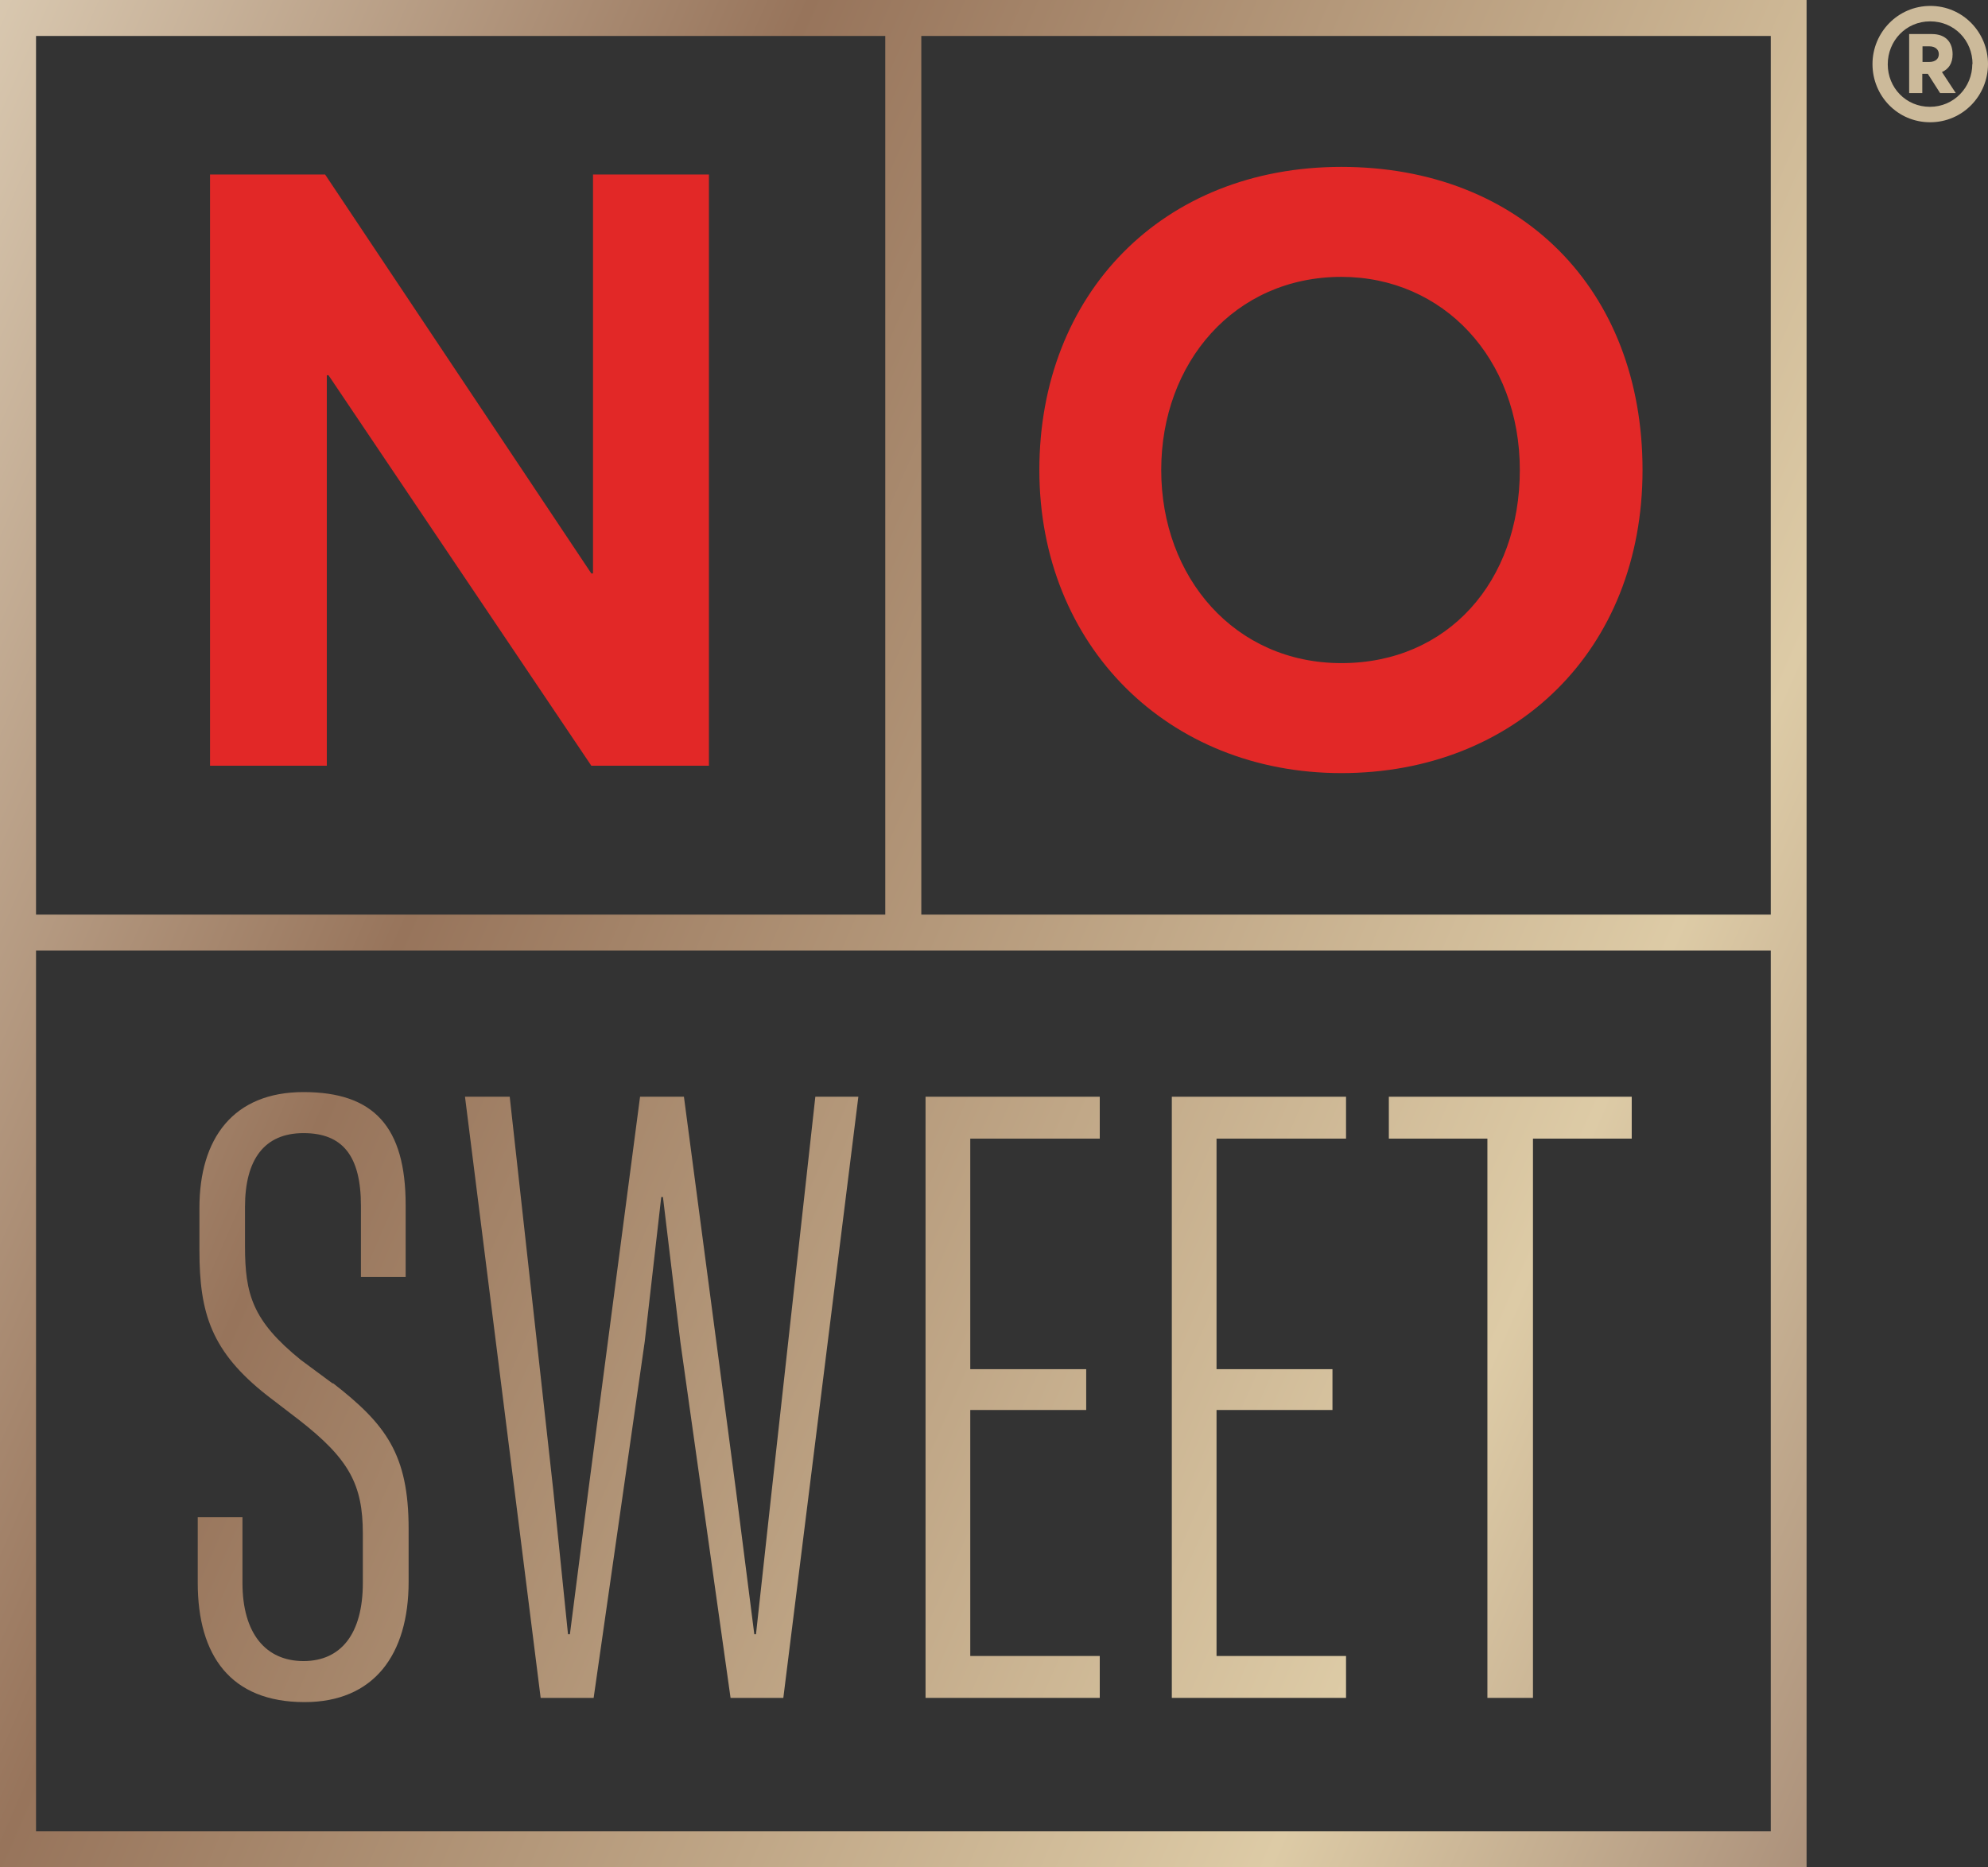
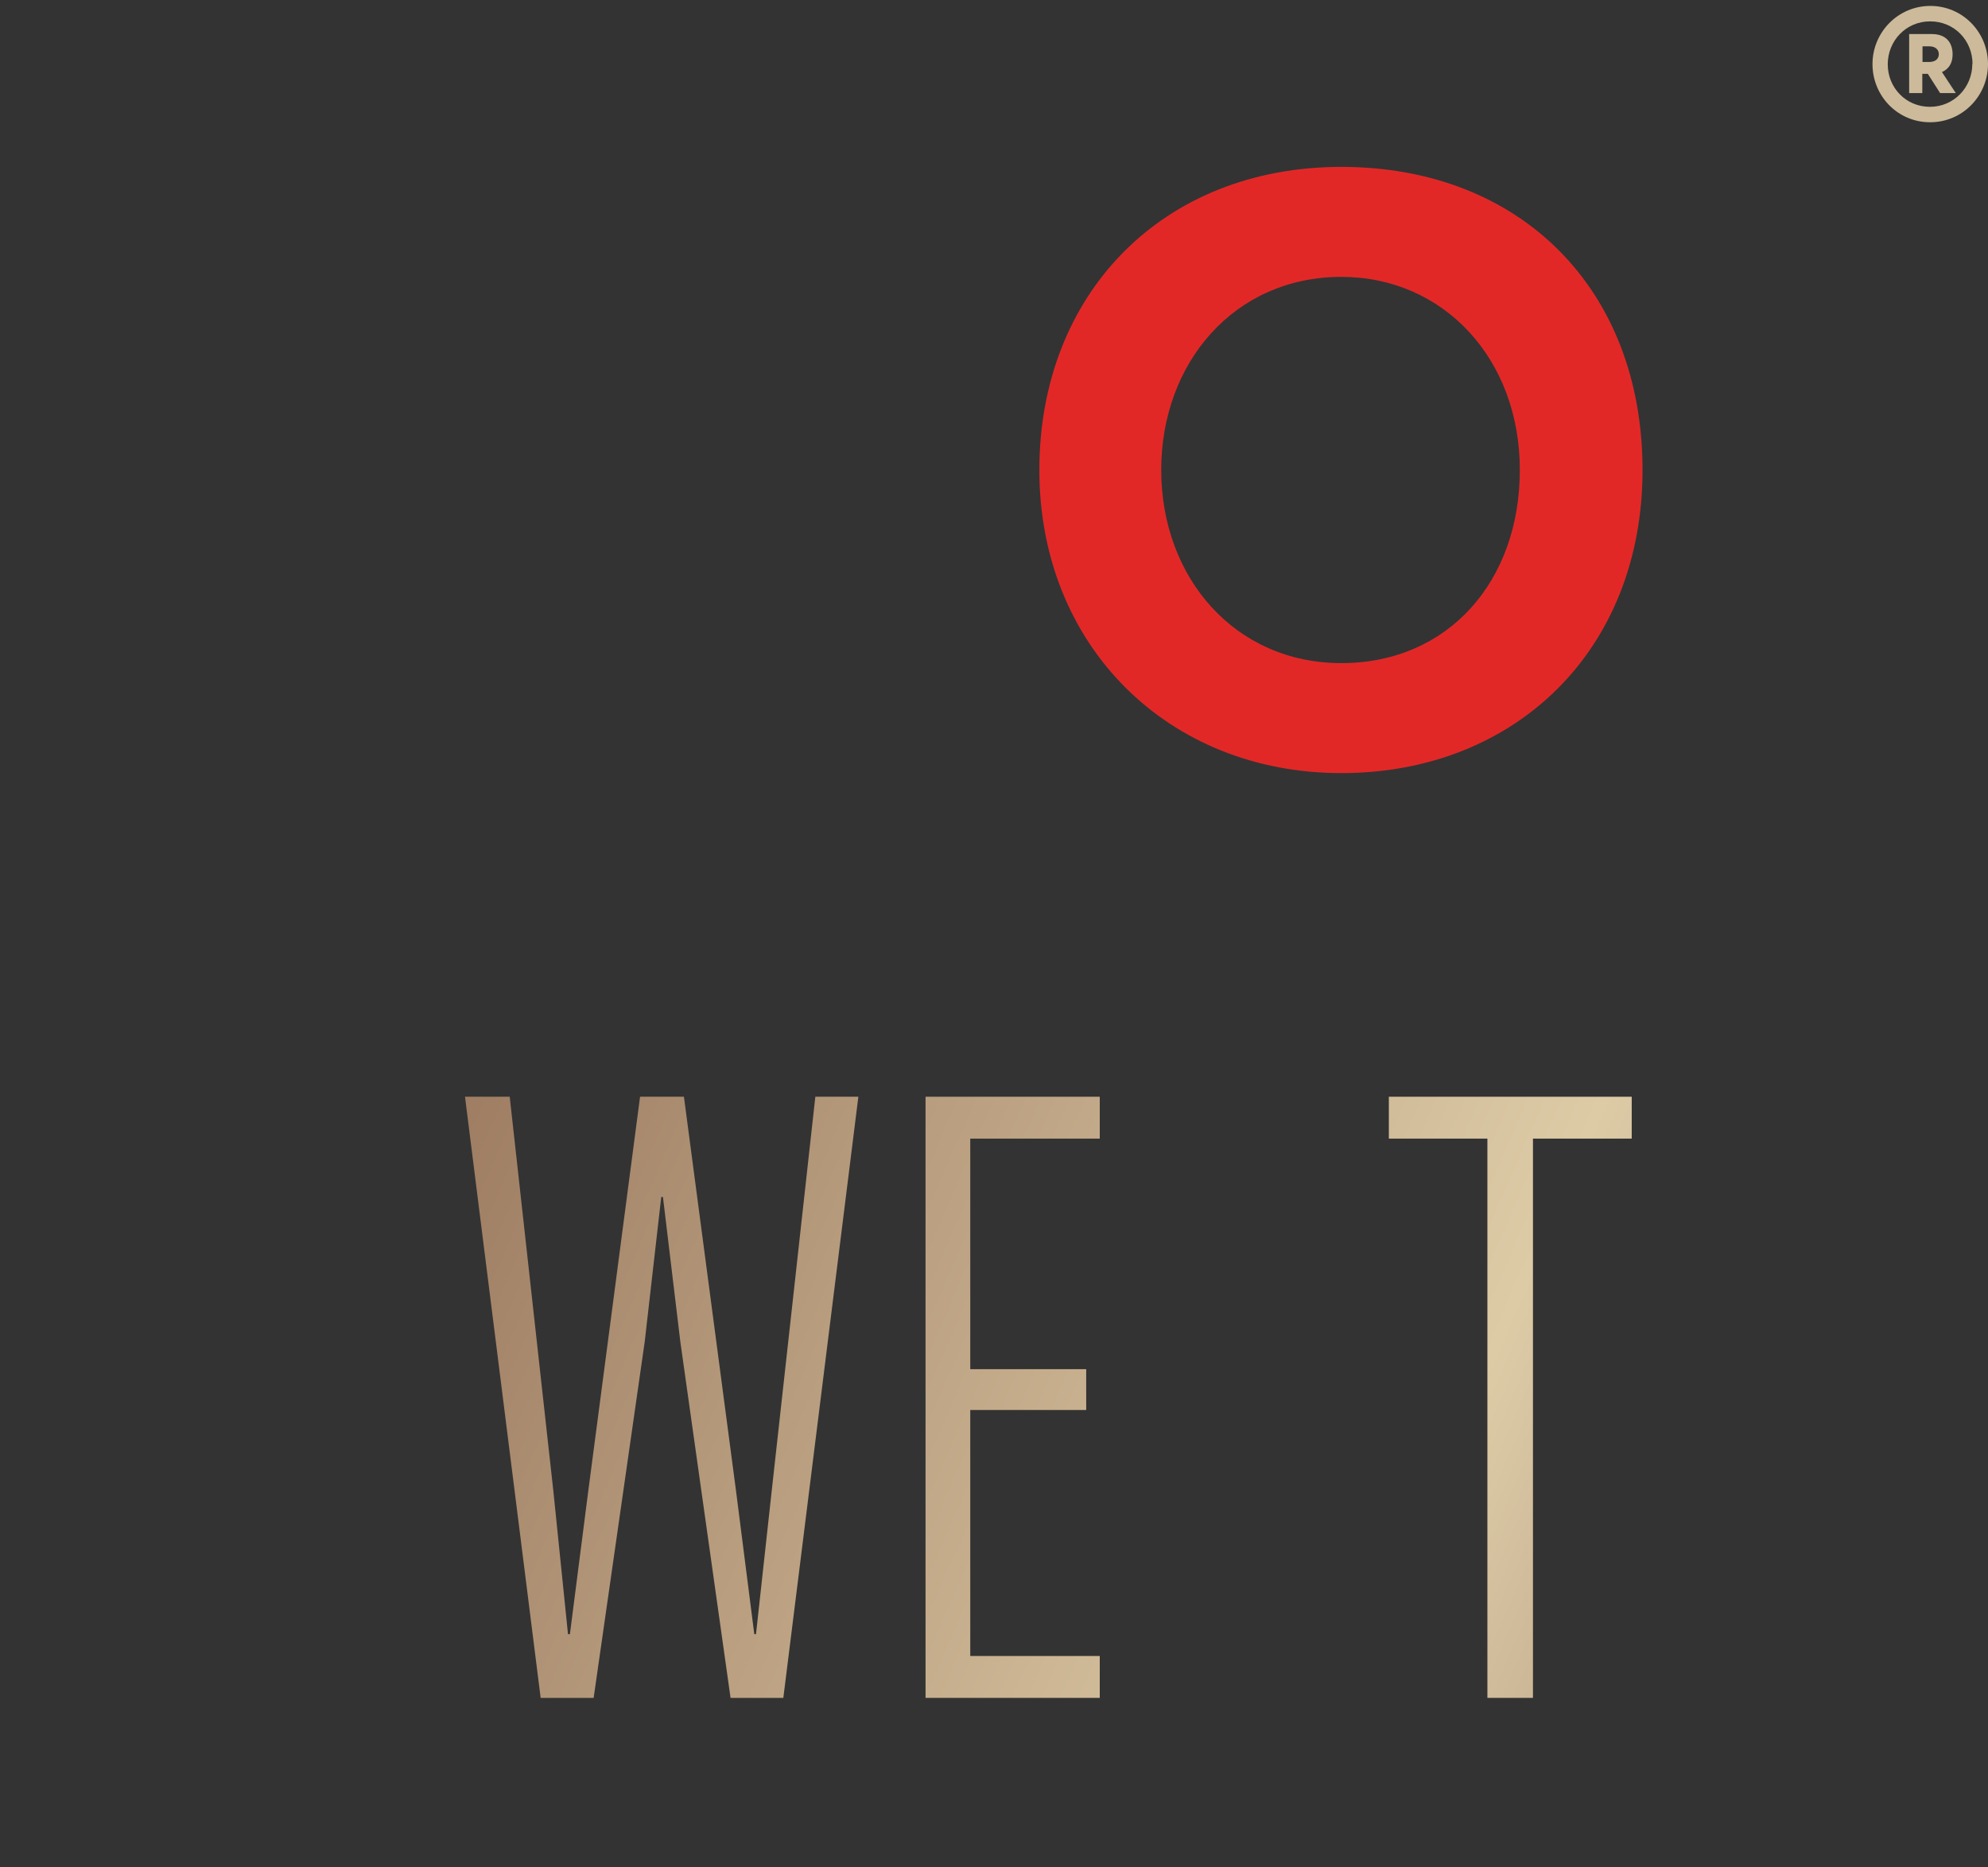
<svg xmlns="http://www.w3.org/2000/svg" width="709" height="666" viewBox="0 0 709 666" fill="none">
  <rect x="0" y="0" width="709" height="666" fill="#333333" stroke="none" />
-   <path d="M118.671 493.465L107.257 485.015C90.023 471.058 87.378 461.628 87.378 444.428V430.471C87.378 413.572 94.256 404.142 108.24 404.142C122.223 404.142 128.724 412.289 128.724 430.094V455.442H144.672V429.792C144.672 401.878 133.334 389.506 108.24 389.506C83.145 389.506 71.127 406.103 71.127 430.773V446.012C71.127 468.418 75.36 482.073 95.239 497.689L106.652 506.441C124.566 520.397 129.404 529.526 129.404 547.028V564.531C129.404 582.712 121.618 592.444 108.24 592.444C94.861 592.444 86.471 582.712 86.471 564.531V541.144H70.522V564.531C70.522 590.483 82.238 607.08 108.618 607.08C133.334 607.08 145.731 590.181 145.731 564.154V545.293C145.731 518.662 137.567 507.95 118.746 493.314L118.671 493.465Z" fill="url(#paint0_linear_1_45)" />
  <path d="M275.21 531.865L269.617 582.863H269.012L262.511 531.865L243.917 391.166H228.271L209.752 532.166L203.252 582.863H202.571L197.356 531.865L181.785 391.166H165.836L192.821 605.571H211.717L229.934 478.527L235.829 426.925H236.434L242.632 478.527L260.546 605.571H279.367L306.125 391.166H290.781L275.21 531.865Z" fill="url(#paint1_linear_1_45)" />
  <path d="M330.086 605.571H392.218V590.634H346.034V502.895H387.38V488.335H346.034V406.103H392.218V391.166H330.086V605.571Z" fill="url(#paint2_linear_1_45)" />
-   <path d="M417.917 605.571H480.049V590.634H433.866V502.895H475.211V488.335H433.866V406.103H480.049V391.166H417.917V605.571Z" fill="url(#paint3_linear_1_45)" />
  <path d="M495.317 391.166V406.103H530.465V605.571H546.716V406.103H581.939V391.166H495.317Z" fill="url(#paint4_linear_1_45)" />
-   <path d="M74.906 62.239H115.949L210.886 204.523H211.491V62.239H252.836V273.099H210.886L117.159 133.834H116.554V273.099H74.906V62.239Z" fill="#E22827" />
  <path d="M370.675 167.632C370.675 104.94 414.44 59.524 478.386 59.524C542.332 59.524 585.794 103.204 585.794 167.632C585.794 232.059 540.216 275.74 478.386 275.74C416.556 275.74 370.675 230.324 370.675 167.632ZM542.03 167.632C542.03 127.798 514.667 98.753 478.386 98.753C440.291 98.753 414.138 129.307 414.138 167.632C414.138 205.956 440.366 236.51 478.386 236.51C516.406 236.51 542.03 207.389 542.03 167.632Z" fill="#E22827" />
-   <path d="M0 0V666H644.298V0H0ZM631.524 326.21H328.574V12.825H631.524V326.21ZM315.724 12.825V326.21H12.85V12.825H315.8H315.724ZM12.85 653.175V339.035H631.524V653.175H12.85Z" fill="url(#paint5_linear_1_45)" />
  <path d="M709 22.859C709 34.1 700.005 43.605 688.365 43.605C676.725 43.605 667.805 34.175 667.805 22.859C667.805 11.543 676.876 2.112 688.441 2.112C700.005 2.112 709 11.543 709 22.859ZM703.482 22.859C703.482 14.409 696.982 7.62 688.365 7.62C679.748 7.62 673.248 14.56 673.248 22.934C673.248 31.308 679.748 38.098 688.289 38.098C696.831 38.098 703.407 31.157 703.407 22.783L703.482 22.859ZM692.598 25.726L697.511 33.194H691.917L687.533 26.329H685.568V33.194H680.882V12.146H688.97C694.109 12.146 696.377 15.239 696.377 19.389C696.377 22.633 694.941 24.669 692.522 25.726H692.598ZM685.719 22.104H687.987C690.255 22.104 691.464 20.973 691.464 19.313C691.464 17.729 690.255 16.522 688.063 16.522H685.644V22.104H685.719Z" fill="#CCBA9A" />
  <defs>
    <linearGradient id="paint0_linear_1_45" x1="-282.617" y1="327.719" x2="807.046" y2="804.608" gradientUnits="userSpaceOnUse">
      <stop stop-color="#F8F0D8" />
      <stop offset="0.33" stop-color="#97745B" />
      <stop offset="0.68" stop-color="#DDCBA6" />
      <stop offset="1" stop-color="#734E49" />
    </linearGradient>
    <linearGradient id="paint1_linear_1_45" x1="-260.093" y1="276.268" x2="829.571" y2="753.081" gradientUnits="userSpaceOnUse">
      <stop stop-color="#F8F0D8" />
      <stop offset="0.33" stop-color="#97745B" />
      <stop offset="0.68" stop-color="#DDCBA6" />
      <stop offset="1" stop-color="#734E49" />
    </linearGradient>
    <linearGradient id="paint2_linear_1_45" x1="-242.254" y1="235.378" x2="847.485" y2="712.192" gradientUnits="userSpaceOnUse">
      <stop stop-color="#F8F0D8" />
      <stop offset="0.33" stop-color="#97745B" />
      <stop offset="0.68" stop-color="#DDCBA6" />
      <stop offset="1" stop-color="#734E49" />
    </linearGradient>
    <linearGradient id="paint3_linear_1_45" x1="-228.119" y1="203.24" x2="861.544" y2="680.053" gradientUnits="userSpaceOnUse">
      <stop stop-color="#F8F0D8" />
      <stop offset="0.33" stop-color="#97745B" />
      <stop offset="0.68" stop-color="#DDCBA6" />
      <stop offset="1" stop-color="#734E49" />
    </linearGradient>
    <linearGradient id="paint4_linear_1_45" x1="-210.961" y1="164.01" x2="878.702" y2="640.824" gradientUnits="userSpaceOnUse">
      <stop stop-color="#F8F0D8" />
      <stop offset="0.33" stop-color="#97745B" />
      <stop offset="0.68" stop-color="#DDCBA6" />
      <stop offset="1" stop-color="#734E49" />
    </linearGradient>
    <linearGradient id="paint5_linear_1_45" x1="-187.681" y1="110.749" x2="901.983" y2="587.562" gradientUnits="userSpaceOnUse">
      <stop stop-color="#F8F0D8" />
      <stop offset="0.33" stop-color="#97745B" />
      <stop offset="0.68" stop-color="#DDCBA6" />
      <stop offset="1" stop-color="#734E49" />
    </linearGradient>
  </defs>
</svg>